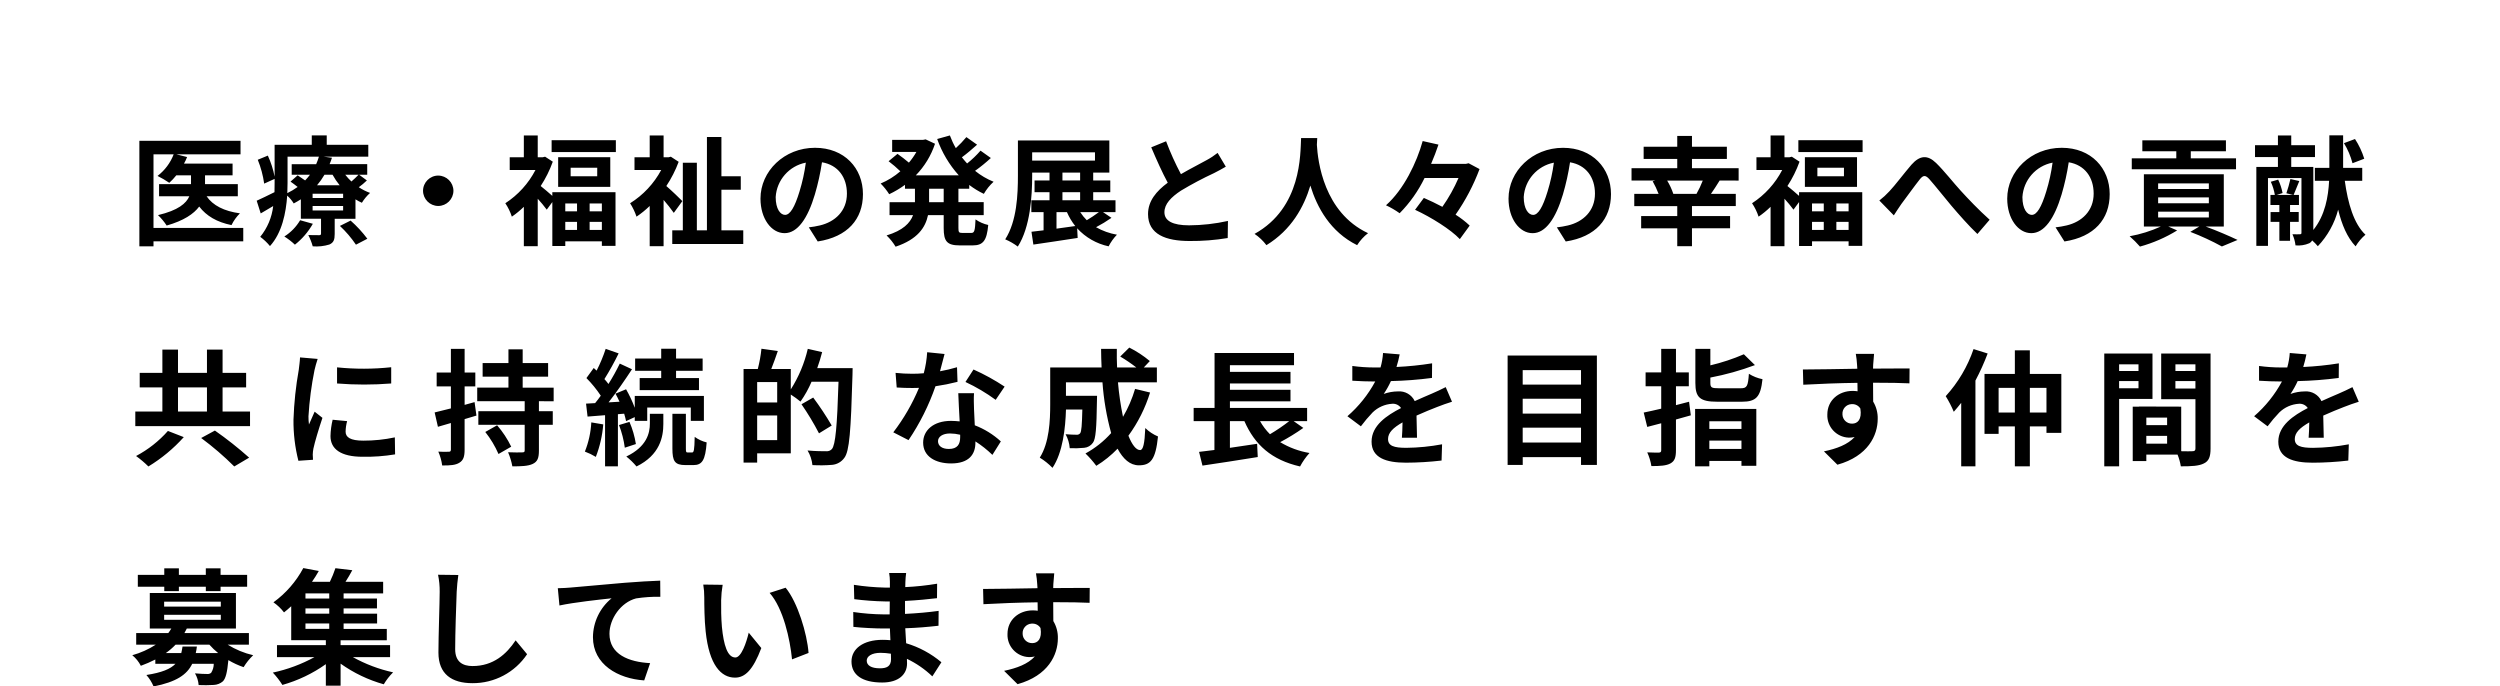
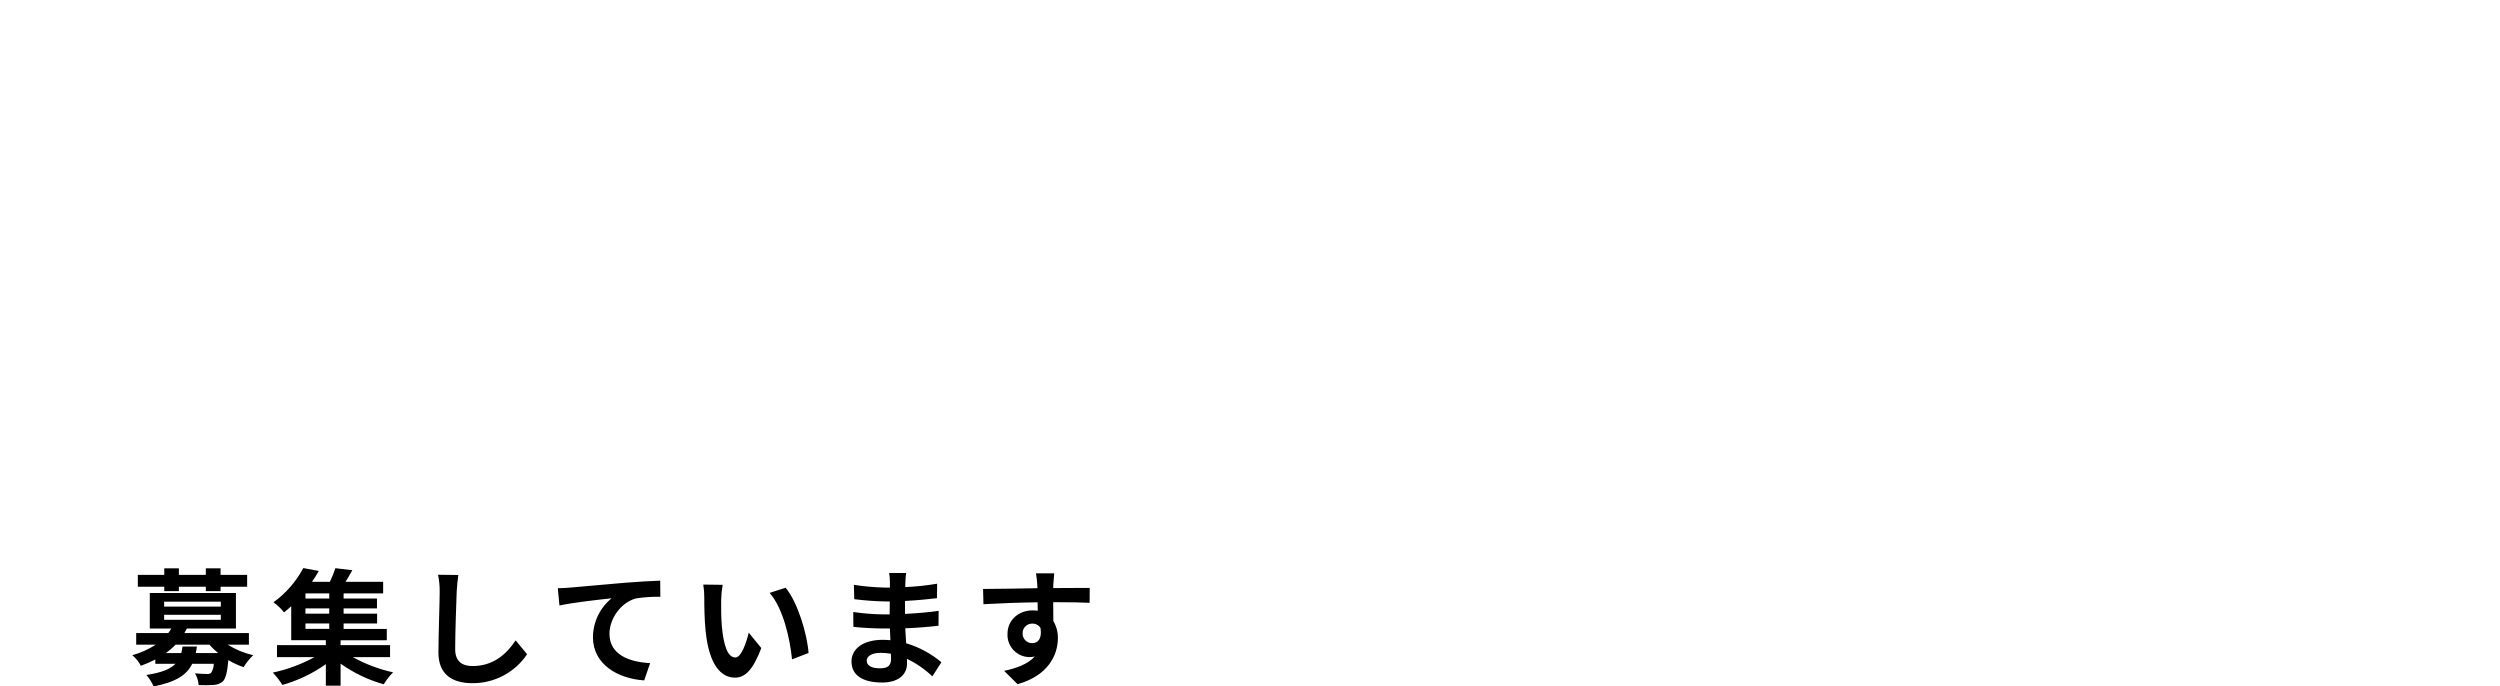
<svg xmlns="http://www.w3.org/2000/svg" version="1.1" id="レイヤー_1" x="0px" y="0px" viewBox="0 0 694.814 190.671" style="enable-background:new 0 0 694.814 190.671;" xml:space="preserve">
  <g id="mv3_catch2_00000181048730902591302900000009220307656522058650_" transform="translate(-107.109 -295.207)">
    <g id="グループ_16102_00000122690449431389641640000014592071133420984462_" transform="translate(-535 18)">
      <g id="グループ_6515_00000018235980097874083570000013393245936584271533_" transform="translate(3818 843.658)">
        <path id="募集しています_00000171699544042929679930000005629648245777961347_" d="M-3130.236-402.164h4.06v-1.225h7.49     v1.225h4.1v-1.225h7.38v-3.29h-7.385v-1.82h-4.1v1.82h-7.485v-1.82h-4.06v1.82h-7.35v3.29h7.35V-402.164z M-3125.161-386.764     c-0.105,0.665-0.21,1.26-0.35,1.82h-4.3c0.984-0.689,1.897-1.475,2.725-2.345h9.38c0.747,0.851,1.567,1.636,2.45,2.345h-6.23     c0.142-0.6,0.247-1.207,0.315-1.82H-3125.161z M-3130.271-395.589h15.75v1.4h-15.75V-395.589z M-3130.271-399.229h15.75v1.365     h-15.75V-399.229z M-3106.716-387.289v-3.22h-17.92c0.245-0.42,0.455-0.84,0.665-1.26h13.65v-9.87h-23.94v9.87h5.985     c-0.256,0.436-0.536,0.857-0.84,1.26h-8.925v3.22h5.46c-2.021,1.305-4.227,2.296-6.545,2.94c0.987,0.806,1.797,1.807,2.38,2.94     c1.376-0.5,2.72-1.085,4.025-1.75v1.19h5.6c-1.365,1.435-3.78,2.45-8.085,3.115c0.835,0.946,1.511,2.022,2,3.185     c6.33-1.26,9.27-3.255,10.74-6.3h5.985c0.002,0.893-0.253,1.768-0.735,2.52c-0.318,0.248-0.72,0.361-1.12,0.315     c-0.595,0-1.96-0.035-3.36-0.175c0.577,0.996,0.924,2.108,1.015,3.255c1.4,0.063,2.802,0.051,4.2-0.035     c0.942-0.039,1.843-0.397,2.555-1.015c0.77-0.805,1.19-2.485,1.505-5.885c1.338,0.801,2.758,1.458,4.235,1.96     c0.738-1.218,1.633-2.334,2.66-3.32c-2.513-0.584-4.914-1.577-7.105-2.94H-3106.716z M-3090.996-393.169h6.61v1.505h-6.61     V-393.169z M-3084.381-400.099h-6.615v-1.435h6.61L-3084.381-400.099z M-3084.381-395.899h-6.615v-1.47h6.61L-3084.381-395.899z      M-3067.481-383.824v-3.325h-13.755v-1.365h12.845v-3.15h-12.005v-1.505h9.31v-2.73h-9.31v-1.47h9.275v-2.73h-9.275v-1.435h10.99     v-3.22h-10.465c0.63-0.98,1.295-2.1,1.89-3.22l-4.69-0.56c-0.432,1.292-0.947,2.554-1.54,3.78h-4.97     c0.68-0.971,1.311-1.976,1.89-3.01l-4.305-0.805c-2.009,3.762-4.847,7.017-8.3,9.52c1.12,0.775,2.112,1.719,2.94,2.8     c0.7-0.56,1.365-1.12,2-1.715v9.45h9.625v1.365h-13.58v3.325h10.43c-3.631,1.993-7.534,3.444-11.585,4.305     c0.995,1.055,1.886,2.204,2.66,3.43c4.326-1.219,8.411-3.172,12.075-5.775v5.985h4.1v-6.125c3.639,2.591,7.699,4.533,12,5.74     c0.719-1.213,1.59-2.331,2.59-3.325c-3.919-0.859-7.693-2.286-11.2-4.235H-3067.481z M-3048.511-406.644l-5.635-0.07     c0.319,1.554,0.472,3.138,0.455,4.725c0,3.01-0.35,12.215-0.35,16.905c0,5.985,3.71,8.505,9.45,8.505     c6.097,0.044,11.807-2.981,15.195-8.05l-3.19-3.85c-2.52,3.815-6.195,7.14-11.97,7.14c-2.73,0-4.83-1.155-4.83-4.69     c0-4.34,0.28-12.18,0.42-15.96C-3048.896-403.389-3048.721-405.174-3048.511-406.644z M-3020.861-402.969l0.455,4.8     c4.06-0.875,11.2-1.645,14.49-2c-3.25,2.655-5.149,6.619-5.18,10.815c0,7.56,6.93,11.515,14.245,12.005l1.645-4.8     c-5.915-0.315-11.3-2.415-11.3-8.155c0-4.165,3.15-8.715,7.385-9.835c2.234-0.344,4.494-0.496,6.755-0.455l-0.035-4.48     c-2.45,0.07-6.3,0.315-9.9,0.595c-6.4,0.56-12.18,1.085-15.085,1.33C-3018.096-403.074-3019.461-403.004-3020.861-402.969z      M-2975.046-403.914l-5.39-0.07c0.194,1.18,0.287,2.374,0.28,3.57c0,2.135,0.035,6.23,0.385,9.45     c0.975,9.375,4.305,12.845,8.155,12.845c2.8,0,5.005-2.135,7.315-8.225l-3.5-4.27c-0.665,2.8-2.065,6.895-3.71,6.895     c-2.205,0-3.255-3.465-3.745-8.5c-0.21-2.52-0.245-5.145-0.21-7.42C-2975.434-401.073-2975.294-402.502-2975.046-403.914z      M-2957.546-403.109l-4.45,1.435c3.815,4.34,5.67,12.845,6.23,18.48l4.59-1.785     C-2951.561-390.334-2954.221-399.089-2957.546-403.109z M-2935.006-382.844c0-1.19,1.365-2.17,3.85-2.17     c0.961,0.011,1.921,0.092,2.87,0.245c0.035,0.63,0.035,1.12,0.035,1.505c0,2.03-1.225,2.555-3.08,2.555     C-2933.746-380.709-2935.006-381.514-2935.006-382.844z M-2924.051-407.204h-4.725c0.139,0.797,0.209,1.605,0.21,2.415v1.645     h-1.365c-2.896-0.065-5.784-0.322-8.645-0.77l0.105,3.99c2.845,0.363,5.708,0.573,8.575,0.63h1.295     c-0.035,1.19-0.035,2.45-0.035,3.6h-1.68c-2.823-0.029-5.642-0.251-8.435-0.665l0.035,4.13c2.31,0.28,6.3,0.455,8.33,0.455h1.82     c0.035,1.05,0.07,2.17,0.14,3.255c-0.7-0.07-1.435-0.105-2.17-0.105c-5.39,0-8.645,2.485-8.645,6.02     c0,3.71,2.94,5.845,8.54,5.845c4.62,0,6.9-2.31,6.9-5.285c0-0.385,0-0.805-0.035-1.3c2.601,1.235,4.987,2.881,7.065,4.875     l2.52-3.92c-2.87-2.414-6.206-4.213-9.8-5.285c-0.105-1.4-0.175-2.835-0.245-4.165c3.36-0.105,6.09-0.35,9.24-0.7l0.035-4.13     c-2.835,0.385-5.81,0.665-9.345,0.84v-3.6c3.4-0.175,6.58-0.49,8.89-0.77l0.035-4.025c-2.93,0.494-5.887,0.81-8.855,0.945     c0-0.56,0-1.085,0.035-1.435C-2924.235-405.547-2924.165-406.378-2924.051-407.204z M-2882.891-407.104h-5.075     c0.178,1.007,0.295,2.024,0.35,3.045c0.035,0.28,0.035,0.63,0.07,1.085c-4.76,0.07-11.13,0.21-15.12,0.21l0.1,4.235     c4.305-0.245,9.765-0.455,15.05-0.525c0.035,0.77,0.035,1.575,0.035,2.345c-0.463-0.069-0.931-0.103-1.4-0.1     c-3.815,0-7,2.59-7,6.545c-0.147,3.407,2.495,6.289,5.902,6.436c0.039,0.002,0.078,0.003,0.118,0.004     c0.53-0.002,1.058-0.061,1.575-0.175c-1.925,2.1-5,3.255-8.54,3.99l3.745,3.71c8.54-2.38,11.2-8.19,11.2-12.74     c0.043-1.687-0.394-3.352-1.26-4.8c0-1.54-0.035-3.465-0.035-5.25c4.76,0,8.015,0.07,10.115,0.175l0.035-4.13     c-1.82-0.035-6.615,0.035-10.15,0.035c0.035-0.42,0.035-0.805,0.035-1.085c0.04-0.555,0.18-2.445,0.25-3.005V-407.104z      M-2891.676-390.334c-0.092-1.452,1.012-2.704,2.464-2.796c0.077-0.005,0.154-0.006,0.231-0.004     c0.923-0.028,1.791,0.439,2.275,1.225c0.49,3.08-0.805,4.2-2.275,4.2c-1.442,0.045-2.648-1.087-2.694-2.53     C-2891.676-390.271-2891.676-390.302-2891.676-390.334z" />
        <g transform="matrix(1, 0, 0, 1, -3175.89, -566.45)">
-           <path id="共に持続的な成長を目指す仲間を-2_00000093143167273750617220000003440806764017011846_" d="      M46.669,119.771c-2.508,2.837-5.508,5.196-8.855,6.965c1.217,0.878,2.363,1.85,3.43,2.905c3.66-2.222,6.973-4.97,9.835-8.155      L46.669,119.771z M55.909,121.731c3.256,2.409,6.33,5.052,9.2,7.91l4.135-2.45c-3.022-2.695-6.201-5.21-9.52-7.53      L55.909,121.731z M49.469,107.661h8.05v6.72h-8.05V107.661z M61.859,114.381v-6.72h6.545v-4.025h-6.545v-6.475h-4.34v6.475      h-8.05v-6.475h-4.34v6.475h-6.3v4.025h6.3v6.72h-7.525v4.06h31.885v-4.06H61.859z M93.674,102.096v4.48      c5.009,0.403,10.041,0.403,15.05,0v-4.515C103.723,102.598,98.678,102.61,93.674,102.096z M96.474,117.041l-4.025-0.385      c-0.363,1.491-0.564,3.016-0.6,4.55c0,3.605,2.9,5.74,8.925,5.74c3.024,0.054,6.047-0.168,9.03-0.665l-0.07-4.725      c-2.887,0.616-5.833,0.921-8.785,0.91c-3.57,0-4.9-0.945-4.9-2.485C96.067,118.987,96.21,117.999,96.474,117.041z       M88.284,99.751l-4.9-0.42c-0.035,1.12-0.245,2.45-0.35,3.43c-0.82,4.579-1.311,9.211-1.47,13.86      c-0.04,3.856,0.419,7.701,1.365,11.44l4.06-0.28c-0.035-0.49-0.07-1.05-0.07-1.435c0.015-0.55,0.074-1.099,0.175-1.64      c0.385-1.855,1.54-5.67,2.52-8.575l-2.17-1.715c-0.49,1.155-1.05,2.38-1.575,3.57c-0.098-0.754-0.145-1.514-0.14-2.275      c0.26-4.317,0.821-8.611,1.68-12.85C87.549,102.236,88.004,100.486,88.284,99.751z M131.894,111.756l-2.765,0.77v-5.145h2.975      v-3.85h-2.975v-6.58h-3.815v6.58h-3.955v3.85h3.955v6.125c-1.715,0.42-3.255,0.805-4.515,1.12l0.91,3.99l3.605-1.05v7.385      c0,0.455-0.175,0.6-0.6,0.6c-0.967,0.038-1.935,0.026-2.9-0.035c0.539,1.225,0.902,2.519,1.08,3.845      c2.24,0.035,3.78-0.105,4.795-0.77c1.085-0.665,1.435-1.68,1.435-3.605v-8.505c1.12-0.315,2.2-0.665,3.29-0.98L131.894,111.756z       M134.869,120.056c1.485,1.872,2.721,3.929,3.675,6.12l3.535-2.03c-1.04-2.147-2.358-4.147-3.92-5.95L134.869,120.056z       M153.874,111.516v-3.78h-8.61v-3.045h7.07v-3.78h-7.07v-3.82h-3.955v3.815h-7.175v3.78h7.175v3.045h-8.68v3.78h13.195v2.765      h-12.88v3.78h12.88v7.07c0,0.49-0.14,0.6-0.7,0.6c-0.525,0.035-2.345,0.035-3.92-0.035c0.544,1.257,0.944,2.572,1.19,3.92      c2.485,0,4.375-0.07,5.635-0.665c1.365-0.63,1.75-1.645,1.75-3.745v-7.14h3.85v-3.78h-3.85v-2.77L153.874,111.516z       M183.764,105.076h-5.985v3.36h16.485v-3.36h-6.37v-2.03h7.385v-3.395h-7.385v-2.73h-4.13v2.73h-7.245v3.395h7.245V105.076z       M164.339,117.391c-0.147,2.786-0.75,5.529-1.785,8.12c1.058,0.391,2.076,0.883,3.04,1.47c1.121-2.894,1.817-5.936,2.065-9.03      L164.339,117.391z M173.474,114.976c0.21,0.77,0.42,1.47,0.525,2.065l2.415-1.12v1.05h3.465v-3.71h12.11v3.71h3.64v-6.93      h-19.215v3.29c-0.669-1.776-1.476-3.496-2.415-5.145l-2.94,1.225c0.385,0.7,0.77,1.47,1.12,2.24l-3.045,0.175      c2.205-2.8,4.585-6.265,6.51-9.2l-3.395-1.575c-0.94,1.949-1.992,3.842-3.15,5.67c-0.35-0.473-0.724-0.929-1.12-1.365      c1.441-2.31,2.761-4.693,3.955-7.14l-3.6-1.26c-0.684,2.08-1.527,4.104-2.52,6.055c-0.28-0.245-0.56-0.49-0.805-0.735l-2.03,2.8      c1.487,1.499,2.824,3.14,3.99,4.9c-0.525,0.735-1.05,1.435-1.575,2.065l-2.52,0.14l0.42,3.6l4.865-0.385v14.21h3.57v-14.49      L173.474,114.976z M172.039,118.126c0.781,2.03,1.321,4.144,1.61,6.3l3.08-1.015c-0.334-2.12-0.934-4.19-1.785-6.16      L172.039,118.126z M180.614,117.741c0,2.555-0.8,6.4-6.545,9.135c1.037,0.822,1.987,1.749,2.835,2.765      c6.51-3.185,7.455-8.225,7.455-11.83v-2.8h-3.745V117.741z M191.149,125.756c-0.455,0-0.525-0.14-0.525-1.085v-9.66h-3.745v9.66      c0,3.465,0.63,4.585,3.605,4.585h2.24c2.38,0,3.325-1.3,3.675-6.3c-1.199-0.29-2.329-0.813-3.325-1.54      c-0.07,3.78-0.245,4.34-0.735,4.34H191.149z M210.434,122.326v-6.865h5.565v6.86L210.434,122.326z M215.999,111.861h-5.565      v-5.67h5.565V111.861z M227.129,102.306c0.525-1.47,0.98-2.94,1.365-4.445l-3.99-0.91c-0.925,3.997-2.523,7.808-4.725,11.27      v-5.67h-5.425c0.6-1.5,1.225-3.255,1.82-5l-4.55-0.63c-0.194,1.901-0.534,3.785-1.015,5.635h-3.955v26.005h3.78v-2.56h9.345      v-16.345c0.939,0.595,1.84,1.25,2.695,1.96c1.218-1.73,2.25-3.584,3.08-5.53h7.49c-0.385,12.355-0.84,17.605-1.85,18.725      c-0.392,0.429-0.961,0.65-1.54,0.6c-0.91,0-2.975,0-5.215-0.21c0.745,1.237,1.208,2.623,1.355,4.06      c1.833,0.105,3.671,0.082,5.5-0.07c1.347-0.126,2.572-0.83,3.36-1.93c1.435-1.855,1.82-7.42,2.275-23.065      c0.035-0.49,0.035-1.89,0.035-1.89H227.129z M231.154,118.261c-1.571-2.683-3.288-5.277-5.145-7.77l-3.255,1.86      c1.79,2.59,3.415,5.29,4.865,8.085L231.154,118.261z M262.514,98.381l-4.83-0.49c-0.118,1.975-0.434,3.933-0.945,5.845      c-1.085,0.1-2.135,0.14-3.185,0.14c-1.555,0-3.109-0.082-4.655-0.245l0.315,4.06c1.505,0.105,2.94,0.14,4.375,0.14      c0.6,0,1.19,0,1.82-0.035c-1.835,4.41-4.235,8.563-7.14,12.355l4.235,2.17c3.137-4.645,5.655-9.679,7.49-14.975      c2.061-0.303,4.106-0.712,6.125-1.225l-0.14-4.06c-1.553,0.462-3.13,0.836-4.725,1.12c0.525-1.89,0.98-3.675,1.26-4.795V98.381z       M260.694,122.606c0-1.225,1.295-2.135,3.325-2.135c0.955,0.009,1.906,0.126,2.835,0.35v0.7c0,1.925-0.735,3.255-3.15,3.255      C261.779,124.776,260.694,123.901,260.694,122.606z M270.704,109.271h-4.375c0.07,2.135,0.245,5.25,0.385,7.84      c-0.8-0.07-1.575-0.14-2.415-0.14c-4.865,0-7.735,2.625-7.735,6.055c0,3.85,3.43,5.775,7.77,5.775      c4.97,0,6.755-2.52,6.755-5.775v-0.35c1.698,1.085,3.281,2.339,4.725,3.745l2.345-3.745c-2.113-1.934-4.571-3.453-7.245-4.48      c-0.07-1.75-0.175-3.43-0.21-4.445C270.669,112.211,270.594,110.741,270.704,109.271z M276.724,111.126l2.485-3.675      c-2.747-1.82-5.638-3.412-8.645-4.76l-2.24,3.465C271.278,107.537,274.091,109.202,276.724,111.126L276.724,111.126z       M315.469,108.081c-0.805,2.715-1.933,5.324-3.36,7.77c-0.654-3.167-1.121-6.369-1.4-9.59h10.815v-4.13h-3.64l1.68-1.785      c-1.749-1.466-3.664-2.723-5.705-3.745l-2.52,2.485c1.555,0.922,3.051,1.939,4.48,3.045h-5.355      c-0.07-1.715-0.105-3.43-0.07-5.18h-4.375c0,1.75,0.07,3.465,0.14,5.18h-14.28v10.22c0,4.55-0.245,10.64-2.9,14.84      c1.292,0.794,2.479,1.747,3.535,2.835c2.87-4.27,3.6-11.1,3.745-16.205h4.55c-0.105,4.41-0.245,6.09-0.6,6.58      c-0.25,0.317-0.65,0.477-1.05,0.42c-0.56,0-1.75-0.035-3.01-0.14c0.661,1.195,1.055,2.518,1.155,3.88      c1.342,0.063,2.688,0.028,4.025-0.105c0.973-0.085,1.858-0.598,2.415-1.4c0.8-1.015,1.015-4.13,1.12-11.48      c0-0.49,0.035-1.575,0.035-1.575h-8.645v-3.74h10.15c0.337,4.768,1.146,9.491,2.415,14.1c-2.038,2.285-4.453,4.203-7.14,5.67      c1.097,1.058,2.104,2.205,3.01,3.43c2.167-1.327,4.155-2.927,5.915-4.76c1.54,2.87,3.465,4.62,5.915,4.62      c3.255,0,4.655-1.54,5.32-8.015c-1.316-0.552-2.515-1.348-3.535-2.345c-0.175,4.375-0.6,6.125-1.435,6.125      c-1.12,0-2.24-1.47-3.255-3.99c2.658-3.64,4.693-7.697,6.02-12.005L315.469,108.081z M358.309,117.041      c-1.703,1.329-3.492,2.545-5.355,3.64c-1.083-1.081-2.012-2.306-2.76-3.64H358.309z M359.534,117.041h3.745v-3.675h-21.455      v-1.82h16.835v-3.22h-16.835v-1.75h16.835v-3.22h-16.835v-1.855h17.815v-3.395h-22.085v15.26h-5.81v3.675h5.775v8.02      c-1.575,0.175-3.01,0.385-4.27,0.525l0.945,3.815c4.235-0.63,10.01-1.5,15.365-2.38l-0.175-3.68      c-2.52,0.385-5.11,0.77-7.56,1.12v-7.42h4.025c2.9,6.615,7.56,10.78,15.47,12.6c0.717-1.352,1.598-2.61,2.625-3.745      c-2.884-0.479-5.651-1.501-8.155-3.01c2.229-1.179,4.38-2.5,6.44-3.955L359.534,117.041z M389.004,98.491l-4.62-0.385      c-0.091,1.363-0.326,2.712-0.7,4.025h-1.68c-2.06,0-4.119-0.141-6.16-0.42v4.1c1.925,0.14,4.48,0.21,5.915,0.21h0.455      c-1.972,3.662-4.593,6.935-7.735,9.66l3.745,2.8c1.004-1.35,2.091-2.636,3.255-3.85c1.469-1.437,3.408-2.294,5.46-2.415      c0.972-0.076,1.909,0.379,2.45,1.19c-3.995,2.055-8.195,4.855-8.195,9.34c0,4.515,4.06,5.845,9.555,5.845      c3.309-0.011,6.614-0.21,9.9-0.595l0.14-4.515c-3.278,0.616-6.604,0.944-9.94,0.98c-3.43,0-5.075-0.525-5.075-2.45      c0-1.75,1.4-3.115,4.025-4.62c-0.035,1.54-0.07,3.22-0.175,4.27h4.2c-0.035-1.61-0.1-4.2-0.14-6.16      c2.135-0.98,4.13-1.75,5.7-2.38c1.19-0.455,3.045-1.155,4.165-1.47l-1.75-4.06c-1.3,0.665-2.52,1.225-3.885,1.82      c-1.435,0.63-2.9,1.225-4.725,2.065c-0.842-1.777-2.694-2.85-4.655-2.695c-1.349,0.007-2.686,0.244-3.955,0.7      c0.764-1.132,1.431-2.326,1.995-3.57c3.816-0.083,7.626-0.375,11.41-0.875l0.035-4.06c-3.278,0.524-6.584,0.862-9.9,1.015      C388.477,100.841,388.772,99.673,389.004,98.491z M423.194,122.991v-4.13h16.21v4.13H423.194z M439.404,110.811v4.13h-16.21      v-4.13H439.404z M439.404,102.866v4.025h-16.21v-4.03L439.404,102.866z M419.004,98.806v30.415h4.2v-2.17h16.2v2.17h4.41V98.806      H419.004z M469.434,111.651c-1.19,0.315-2.415,0.63-3.64,0.945v-5.25h3.57v-3.85h-3.57v-6.545h-4.1v6.545h-4.34v3.85h4.34v6.23      c-1.785,0.42-3.465,0.805-4.865,1.085l0.98,3.99l3.885-1.015v7.49c0,0.49-0.175,0.63-0.665,0.665c-0.455,0-1.855,0-3.22-0.07      c0.555,1.214,0.943,2.497,1.155,3.815c2.45,0,4.13-0.105,5.285-0.735c1.19-0.665,1.54-1.645,1.54-3.71v-8.505      c1.4-0.385,2.765-0.77,4.13-1.155L469.434,111.651z M483.994,117.076v2.135h-8.925v-2.135H483.994z M475.069,124.776v-2.315      h8.925v2.31L475.069,124.776z M471.114,129.606h3.955v-1.505h8.925v1.365h4.13v-15.82h-17.01L471.114,129.606z M477.729,107.906      c-2.03,0-2.38-0.175-2.38-1.5v-1.47c4.221-0.8,8.366-1.959,12.39-3.465l-3.08-3.01c-3.007,1.299-6.122,2.329-9.31,3.08v-4.59      h-4.165v9.485c0,4.025,1.26,5.215,6.125,5.215h6.79c3.99,0,5.215-1.33,5.74-6.265c-1.341-0.266-2.621-0.775-3.78-1.5      c-0.245,3.465-0.525,4.025-2.275,4.025L477.729,107.906z M520.849,98.351h-5.075c0.178,1.007,0.295,2.024,0.35,3.045      c0.035,0.28,0.035,0.63,0.07,1.085c-4.76,0.07-11.13,0.21-15.12,0.21l0.105,4.235c4.3-0.245,9.765-0.455,15.05-0.525      c0.035,0.77,0.035,1.575,0.035,2.345c-0.463-0.069-0.931-0.103-1.4-0.1c-3.815,0-7,2.59-7,6.545      c-0.147,3.407,2.495,6.289,5.902,6.436c0.039,0.002,0.078,0.003,0.118,0.004c0.53-0.002,1.058-0.061,1.575-0.175      c-1.925,2.1-5.005,3.255-8.54,3.99l3.745,3.71c8.54-2.38,11.2-8.19,11.2-12.74c0.043-1.687-0.394-3.352-1.26-4.8      c0-1.54-0.035-3.465-0.035-5.25c4.76,0,8.015,0.07,10.115,0.175l0.035-4.13c-1.82-0.035-6.615,0.035-10.15,0.035      c0.035-0.42,0.035-0.805,0.035-1.085C520.639,100.801,520.779,98.911,520.849,98.351z M512.064,115.116      c-0.092-1.452,1.011-2.704,2.464-2.796c0.079-0.005,0.157-0.006,0.236-0.004c0.923-0.028,1.79,0.439,2.275,1.225      c0.49,3.08-0.805,4.2-2.275,4.2c-1.442,0.048-2.651-1.082-2.699-2.525C512.065,115.183,512.064,115.149,512.064,115.116z       M548.499,97.016c-1.65,4.849-4.283,9.306-7.735,13.09c0.863,1.384,1.612,2.835,2.24,4.34c0.665-0.77,1.365-1.575,2.065-2.485      v17.645h3.955v-23.835c1.289-2.434,2.423-4.948,3.395-7.525L548.499,97.016z M564.144,114.661v-6.86h4.62v6.86H564.144z       M555.464,114.661v-6.86h4.515v6.86H555.464z M564.144,103.916v-6.545h-4.165v6.545h-8.435v16.66h3.92v-2.065h4.515v11.1h4.165      v-11.1h4.62v1.785h4.13v-16.38H564.144z M594.344,101.256v1.855h-5.39v-1.855H594.344z M588.954,107.906v-1.995h5.39v1.995      L588.954,107.906z M598.229,110.881V98.246h-13.4v31.36h4.13v-18.725H598.229z M604.599,107.976v-2.065h5.565v2.065      L604.599,107.976z M610.164,101.256v1.855h-5.56v-1.855H610.164z M596.514,123.306v-2.17h5.78v2.17H596.514z M602.294,118.161      h-5.775v-2.1h5.775V118.161z M614.369,98.246h-13.72v12.7h9.52v13.69c0,0.56-0.21,0.77-0.84,0.77      c-0.455,0.035-1.75,0.035-3.115,0v-12.39l-11.76-0.035v0.035h-1.715v15.12h3.78v-1.785h8.68c0.422,1.048,0.727,2.14,0.91,3.255      c3.01,0,5.04-0.1,6.405-0.805c1.4-0.665,1.855-1.89,1.855-4.13V98.246z M641.004,98.491l-4.62-0.385      c-0.091,1.363-0.326,2.712-0.7,4.025h-1.68c-2.06,0-4.119-0.141-6.16-0.42v4.1c1.925,0.14,4.48,0.21,5.915,0.21h0.455      c-1.972,3.662-4.593,6.935-7.735,9.66l3.745,2.8c1.004-1.35,2.091-2.636,3.255-3.85c1.469-1.437,3.408-2.294,5.46-2.415      c0.972-0.076,1.909,0.379,2.45,1.19c-3.99,2.065-8.19,4.865-8.19,9.345c0,4.515,4.06,5.845,9.555,5.845      c3.309-0.011,6.614-0.21,9.9-0.595l0.14-4.515c-3.278,0.616-6.604,0.944-9.94,0.98c-3.43,0-5.075-0.525-5.075-2.45      c0-1.75,1.4-3.115,4.025-4.62c-0.035,1.54-0.07,3.22-0.175,4.27h4.2c-0.035-1.61-0.105-4.2-0.14-6.16      c2.135-0.98,4.13-1.75,5.705-2.38c1.19-0.455,3.045-1.155,4.165-1.47l-1.75-4.06c-1.295,0.665-2.52,1.225-3.885,1.82      c-1.435,0.63-2.9,1.225-4.725,2.065c-0.842-1.777-2.694-2.85-4.655-2.695c-1.349,0.007-2.686,0.244-3.955,0.7      c0.764-1.132,1.431-2.326,1.995-3.57c3.816-0.083,7.626-0.375,11.41-0.875l0.035-4.06c-3.278,0.524-6.584,0.862-9.9,1.015      C640.484,100.844,640.776,99.674,641.004,98.491z" />
-         </g>
+           </g>
        <g transform="matrix(1, 0, 0, 1, -3175.89, -566.45)">
-           <path id="医療_福祉の発展と人々の幸福への貢献-2_00000037687366869085025660000009634650661558445245_" d="      M67.608,63.35H42.66V42.89h5.61c-0.912,2.378-2.466,4.457-4.488,6.006c1.133,0.559,2.225,1.199,3.267,1.914      c0.705-0.637,1.356-1.333,1.945-2.079h4.092v2.442h-8.875v3.366h8.415c-0.858,1.98-3.1,3.927-8.712,5.247      c0.912,0.87,1.721,1.843,2.409,2.9c4.752-1.353,7.524-3.234,9.042-5.28c2.013,2.611,4.884,4.327,8.976,5.155      c0.59-1.215,1.382-2.321,2.343-3.27c-4.389-0.594-7.524-2.178-9.273-4.752h8.683v-3.366h-9.112v-2.442h7.656v-3.27h-13.5      c0.332-0.582,0.619-1.189,0.858-1.815l-3-0.759h17.853v-3.762H38.733v29.336h3.927v-1.382h24.948V63.35z M83.415,61.205      c-1.081,1.836-2.586,3.386-4.389,4.521c1.054,0.658,2.038,1.42,2.937,2.277c2.022-1.595,3.714-3.567,4.983-5.808L83.415,61.205z       M94.47,62.789c1.677,1.564,3.172,3.313,4.455,5.214l3.169-1.65c-1.376-1.836-2.935-3.528-4.653-5.049L94.47,62.789z       M95.361,55.034H86.88v-1.188h8.481V55.034z M95.361,58.499H86.88v-1.254h8.481V58.499z M79.917,43.55h8.712      c-0.209,0.708-0.463,1.403-0.759,2.079h-6.8v2.932h5.084c-0.422,0.552-0.874,1.081-1.353,1.584      c-0.693-0.5-1.452-1.023-2.079-1.419l-1.98,1.749c0.627,0.429,1.32,0.957,1.98,1.485c-0.907,0.651-1.868,1.225-2.871,1.716      c0.033-0.99,0.066-1.947,0.066-2.838V43.55z M92.424,48.561c0.568,1.038,1.23,2.021,1.98,2.937h-6.3      c0.78-0.914,1.475-1.897,2.076-2.937H92.424z M99.651,48.561c-0.5,0.528-1.254,1.254-1.98,1.881      c-0.623-0.578-1.197-1.207-1.716-1.881H99.651z M99.816,48.561h2.244v-2.937H91.599c0.264-0.594,0.462-1.188,0.66-1.782      l-2.31-0.3h12.408v-3.3h-11.55v-2.607h-4.158v2.607H76.32v8.844c-0.394-2.014-1.026-3.975-1.881-5.841l-2.8,1.155      c0.862,2.13,1.461,4.358,1.782,6.633l2.9-1.32v1.122c0,0.825,0,1.683-0.033,2.574c-1.881,0.924-3.663,1.815-4.95,2.376      l1.122,3.531c1.122-0.66,2.277-1.353,3.465-2.046c-0.356,3.135-1.606,6.102-3.6,8.547c1.004,0.744,1.912,1.609,2.706,2.574      c3.333-3.663,4.455-9.207,4.785-14.025c0.715,0.627,1.328,1.362,1.815,2.178c0.693-0.363,1.353-0.759,1.98-1.155v5.412h5.61v4.1      c0,0.33-0.132,0.462-0.5,0.462c-0.429,0-1.815,0-3.036-0.033c0.516,0.998,0.928,2.048,1.228,3.131      c1.558,0.126,3.125-0.044,4.62-0.5c1.188-0.528,1.485-1.32,1.485-2.937v-4.215h5.776v-5.412      c0.569,0.364,1.165,0.684,1.782,0.957c0.618-1.021,1.386-1.945,2.277-2.739c-1.104-0.401-2.157-0.933-3.135-1.584      c0.793-0.571,1.543-1.2,2.244-1.881L99.816,48.561z M121.794,48.792c-2.326,0.016-4.208,1.898-4.224,4.224      c0.014,2.328,1.896,4.213,4.224,4.229c2.326-0.016,4.208-1.898,4.224-4.224c-0.016-2.326-1.898-4.208-4.224-4.224V48.792z       M160.371,56.547v2.178h-3.267v-2.173L160.371,56.547z M167.271,58.725h-3.4v-2.173h3.4V58.725z M163.871,63.906v-2.239h3.4      v2.244L163.871,63.906z M157.104,61.667h3.267v2.244h-3.267V61.667z M153.504,54.44c-0.924-0.825-2.343-2.046-3.234-2.739      c1.382-2.116,2.512-4.386,3.366-6.765l-2.142-1.386l-0.693,0.165h-1.353v-6.072h-3.861v6.072h-3.927v3.531h7.161      c-1.949,3.752-4.837,6.935-8.382,9.24c0.774,1.153,1.385,2.408,1.815,3.729c1.188-0.814,2.304-1.731,3.333-2.739v10.956h3.861      v-13.2c0.889,0.967,1.726,1.981,2.508,3.036l1.551-2.112v12.21h3.6v-1.287h10.164v1.254h3.795V53.417h-17.559L153.504,54.44z       M165.978,48.995h-7.384v-2.376h7.392L165.978,48.995z M155.124,43.682v8.25h14.487v-8.25H155.124z M153.309,38.961v3.3h17.853      v-3.3H153.309z M189.642,55.892c-0.627-0.66-3-2.937-4.455-4.191c1.397-2.106,2.548-4.365,3.432-6.732l-2.178-1.419l-0.66,0.165      h-1.353v-6.072h-3.861v6.072h-4.224v3.531h7.425c-2.028,3.781-5.008,6.966-8.646,9.24c0.744,1.166,1.342,2.418,1.782,3.729      c1.306-0.88,2.532-1.874,3.663-2.97v11.187h3.861V55.561c1.006,1.152,1.953,2.353,2.838,3.6L189.642,55.892z M200.499,64.01      V52.724h5.379v-3.729h-5.379V38.072h-4.026V64.01h-2.8V45.233h-3.899V64.01h-2.937v3.8h19.734v-3.8H200.499z M239.835,53.945      c0-7.194-5.148-12.87-13.332-12.87c-8.547,0-15.147,6.5-15.147,14.124c0,5.577,3.036,9.6,6.7,9.6      c3.6,0,6.435-4.092,8.415-10.758c0.864-2.932,1.526-5.92,1.98-8.943c4.455,0.759,6.93,4.158,6.93,8.712      c0,4.818-3.3,7.854-7.524,8.844c-1.011,0.239-2.036,0.415-3.069,0.528l2.475,3.927      C235.578,65.825,239.835,60.908,239.835,53.945L239.835,53.945z M215.58,54.77c0.286-4.728,3.733-8.664,8.382-9.57      c-0.362,2.706-0.947,5.377-1.749,7.986c-1.353,4.455-2.64,6.534-4.026,6.534C216.9,59.72,215.58,58.103,215.58,54.77      L215.58,54.77z M262.275,56.189h-4.059v-3.728h4.059V56.189z M269.375,52.46v-1.056c1.264,0.963,2.624,1.792,4.059,2.475      c0.724-1.254,1.637-2.39,2.706-3.366c-1.857-0.751-3.592-1.774-5.148-3.036c1.538-1.093,3.004-2.283,4.389-3.564l-2.871-2.046      c-1.129,1.301-2.378,2.495-3.729,3.564c-0.5-0.561-0.99-1.122-1.452-1.716c1.353-0.99,2.871-2.277,4.224-3.5l-2.97-2.112      c-0.908,1.089-1.889,2.114-2.937,3.069c-0.65-1.127-1.202-2.308-1.652-3.529l-3.531,0.99c1.321,3.728,3.362,7.159,6.006,10.1      H254.52c2.423-2.484,4.25-5.486,5.346-8.778l-2.607-1.221l-0.693,0.132h-8.613v3.366h6.732c-0.594,1.056-1.29,2.051-2.079,2.97      c-0.924-0.792-2.178-1.749-3.168-2.442l-2.475,2.046c1.145,0.866,2.236,1.801,3.267,2.8c-1.634,1.416-3.483,2.564-5.478,3.4      c0.9,0.898,1.697,1.895,2.376,2.97c1.542-0.728,3.012-1.601,4.389-2.607v1.092h2.772v3.729h-7.062v3.6h6.534      c-0.825,2.211-2.805,4.257-7.359,5.643c0.973,0.925,1.816,1.978,2.508,3.128c6.1-2.046,8.283-5.313,9.009-8.778h4.356v3.6      c0,3.663,0.891,4.818,4.455,4.818h3.6c2.9,0,3.927-1.32,4.323-5.676c-1.268-0.277-2.469-0.805-3.531-1.551      c-0.132,3.1-0.3,3.762-1.155,3.762h-2.541c-0.924,0-1.056-0.2-1.056-1.386v-3.564h7.024v-3.6h-7.029v-3.725L269.375,52.46z       M293.63,58.96h2.9c0.597,1.383,1.373,2.681,2.31,3.861c-1.749,0.264-3.531,0.495-5.214,0.726L293.63,58.96z M295.28,53.416      h4.914v2.245h-4.917L295.28,53.416z M295.28,47.971h4.914v2.178h-4.917L295.28,47.971z M286.865,42.328h17.457v2.31H286.86      L286.865,42.328z M305.406,58.961c-1.083,0.805-2.207,1.554-3.366,2.244c-0.685-0.679-1.294-1.432-1.815-2.244H305.406z       M306.561,58.961h3.465v-3.3h-6.2v-2.244h4.752V50.15h-4.752v-2.178h4.488v-8.943h-25.41v9.732      c0,5.247-0.264,12.672-3.531,17.754c1.244,0.526,2.419,1.202,3.5,2.013c3.465-5.412,3.993-13.992,3.993-19.767v-0.792h4.818      v2.178h-4.158v3.267h4.158v2.247h-5.049v3.3h3.4v5.049c-1.221,0.165-2.376,0.3-3.366,0.4l0.528,3.564      c3.432-0.528,8.019-1.155,12.309-1.848l-0.132-2.673c2.321,2.537,5.376,4.287,8.738,5.008c0.605-1.187,1.384-2.277,2.31-3.234      c-2.041-0.354-4.006-1.057-5.808-2.079c1.484-0.776,2.917-1.647,4.29-2.607L306.561,58.961z M324.084,39.261l-4.125,1.683      c1.485,3.5,3.069,7.029,4.587,9.834c-3.168,2.343-5.478,5.082-5.478,8.712c0,5.676,4.983,7.491,11.55,7.491      c3.548,0.032,7.093-0.245,10.593-0.826l0.066-4.752c-3.543,0.79-7.161,1.2-10.791,1.221c-4.587,0-6.864-1.254-6.864-3.63      c0-2.31,1.848-4.191,4.587-6.006c2.98-1.791,6.053-3.421,9.207-4.884c1.221-0.627,2.277-1.188,3.267-1.782l-2.277-3.828      c-0.961,0.761-1.988,1.435-3.069,2.013c-1.551,0.891-4.422,2.31-7.128,3.894C326.641,45.445,325.263,42.392,324.084,39.261z       M361.605,38.37c-0.231,4.356,0.231,19.338-12.936,26.631c1.266,0.854,2.382,1.914,3.3,3.135      c6.963-4.257,10.428-10.626,12.21-16.566c1.848,6.072,5.544,12.87,13,16.566c0.809-1.281,1.836-2.409,3.036-3.333      c-12.309-5.775-13.959-20-14.223-24.552c0.033-0.693,0.066-1.353,0.1-1.881H361.605z M408.168,45.37l-0.726,0.165h-9.7      c0.792-1.815,1.452-3.6,2.046-5.346l-4.389-0.99c-1.65,5.973-5.247,13.464-10.2,17.853c1.33,0.618,2.601,1.357,3.795,2.209      c2.831-2.865,5.172-6.176,6.93-9.8h9.438c-1.218,2.819-2.722,5.506-4.488,8.019c-1.749-0.924-3.531-1.782-5.148-2.475      l-2.442,3.3c4.488,2.079,9.966,5.511,12.441,8.151l2.739-3.762c-1.209-1.136-2.524-2.152-3.927-3.036      c2.745-3.927,4.985-8.185,6.666-12.672L408.168,45.37z M447.735,53.95c0-7.194-5.148-12.87-13.332-12.87      c-8.547,0-15.147,6.5-15.147,14.124c0,5.577,3.036,9.6,6.7,9.6c3.6,0,6.435-4.092,8.415-10.758      c0.864-2.932,1.526-5.92,1.98-8.943c4.455,0.759,6.93,4.158,6.93,8.712c0,4.818-3.3,7.854-7.524,8.844      c-1.011,0.239-2.036,0.415-3.069,0.528l2.475,3.927c8.315-1.289,12.572-6.206,12.572-13.169L447.735,53.95z M423.48,54.775      c0.285-4.728,3.733-8.664,8.382-9.57c-0.362,2.706-0.947,5.377-1.749,7.986c-1.353,4.455-2.64,6.534-4.026,6.534      c-1.287-0.005-2.607-1.622-2.607-4.955L423.48,54.775z M465.06,53.884c-0.431-1.294-1.006-2.535-1.716-3.7h9.9      c-0.49,1.275-1.074,2.512-1.749,3.7H465.06z M483.21,50.184v-3.433h-12.969v-2.574h9.7v-3.4h-9.7v-3h-4.092v3h-9.339v3.4h9.339      v2.574h-12.705v3.432h6.567l-0.693,0.2c0.637,1.124,1.188,2.294,1.65,3.5h-6.765v3.4h11.946v2.772h-10.032v3.4h10.032v4.977      h4.092v-4.983h10.593v-3.4h-10.593v-2.771h12.177v-3.4h-6.9c0.759-1.056,1.584-2.376,2.409-3.7L483.21,50.184z M506.871,56.553      v2.178h-3.267v-2.179L506.871,56.553z M513.771,58.731h-3.4v-2.179h3.4V58.731z M510.371,63.912v-2.245h3.4v2.244      L510.371,63.912z M503.604,61.667h3.267v2.244h-3.267V61.667z M500.004,54.44c-0.924-0.825-2.343-2.046-3.234-2.739      c1.382-2.116,2.512-4.386,3.366-6.765l-2.142-1.386l-0.693,0.165h-1.353v-6.072h-3.861v6.072h-3.927v3.531h7.161      c-1.949,3.752-4.837,6.935-8.382,9.24c0.774,1.153,1.385,2.408,1.815,3.729c1.188-0.814,2.304-1.731,3.333-2.739v10.956h3.861      v-13.2c0.889,0.967,1.726,1.981,2.508,3.036l1.551-2.112v12.21h3.6v-1.287h10.164v1.254h3.795V53.417h-17.559L500.004,54.44z       M512.478,48.995h-7.384v-2.376h7.392L512.478,48.995z M501.624,43.682v8.25h14.487v-8.25H501.624z M499.809,38.961v3.3h17.853      v-3.3H499.809z M522.315,55.727l4.026,4.125c0.561-0.858,1.32-2.046,2.079-3.135c1.419-1.881,3.762-5.148,5.082-6.8      c0.957-1.221,1.584-1.386,2.739-0.1c1.551,1.749,4.026,4.884,6.072,7.326c2.079,2.442,4.884,5.643,7.26,7.887l3.4-3.96      c-3.135-2.805-5.94-5.775-8.052-8.085c-1.947-2.112-4.587-5.511-6.831-7.689c-2.409-2.343-4.554-2.112-6.864,0.495      c-2.046,2.376-4.587,5.775-6.105,7.359C524.262,54.088,523.323,54.95,522.315,55.727z M586.335,53.945      c0-7.194-5.148-12.87-13.332-12.87c-8.547,0-15.147,6.5-15.147,14.124c0,5.577,3.036,9.6,6.7,9.6      c3.6,0,6.435-4.092,8.415-10.758c0.864-2.932,1.526-5.92,1.98-8.943c4.455,0.759,6.93,4.158,6.93,8.712      c0,4.818-3.3,7.854-7.524,8.844c-1.011,0.239-2.036,0.415-3.069,0.528l2.475,3.927      C582.078,65.825,586.335,60.908,586.335,53.945z M562.08,54.77c0.286-4.728,3.733-8.664,8.382-9.57      c-0.362,2.706-0.947,5.377-1.749,7.986c-1.353,4.455-2.64,6.534-4.026,6.534C563.4,59.72,562.08,58.103,562.08,54.77z       M621.447,44.012h-12.573v-1.98h9.768v-3.036H595.41v3.036h9.438v1.98h-12.375v3.036h28.974V44.012z M599.799,58.829h14.095      v1.617h-14.095V58.829z M599.799,54.869h14.095v1.617h-14.095V54.869z M599.799,50.975h14.095v1.551h-14.095V50.975z       M618.048,62.954v-14.52h-22.209v14.52h4.719c-2.77,1.258-5.685,2.168-8.679,2.707c1.022,0.89,1.981,1.849,2.871,2.871      c3.638-0.999,7.116-2.51,10.329-4.488l-2.475-1.09h8.646l-2.508,1.485c3.014,1.154,5.947,2.51,8.778,4.059l4.356-1.815      c-2.145-1.023-5.643-2.541-8.877-3.729H618.048z M657.087,44.111c-0.601-1.936-1.467-3.78-2.574-5.478l-3.069,1.155      c1.062,1.732,1.863,3.611,2.376,5.577L657.087,44.111z M638.871,61.667v-2.739h-2.409v-1.947h2.475v-2.805h-1.485      c0.429-0.99,0.99-2.442,1.584-3.861l-2.475-0.561c-0.302,1.339-0.676,2.661-1.122,3.96l1.881,0.462h-4.554l1.617-0.528      c-0.246-1.29-0.656-2.543-1.221-3.729l-2.046,0.594c0.535,1.166,0.913,2.398,1.122,3.663h-1.221v2.805h2.477v1.947h-2.442v2.739      h2.442v5.247h2.97v-5.247H638.871z M656.526,50.249v-3.6h-5.313v-9.042h-3.828v9.042h-4.026v3.6h3.96      c-0.231,4.389-1.089,9.57-4.389,13.662V46.388h-6.136v-2.739h6.6v-3.3h-6.6v-2.706h-3.7v2.706h-6.369v3.3h6.369v2.739h-6v21.945      h3.234V49.49h9.306v15.18c0,0.33-0.1,0.429-0.4,0.429c-0.33,0.033-1.254,0.033-2.112,0c0.446,0.982,0.735,2.028,0.858,3.1      c1.306,0.129,2.623-0.075,3.828-0.594c0.34-0.175,0.617-0.452,0.792-0.792c0.57,0.496,1.1,1.037,1.584,1.617      c2.71-2.856,4.652-6.353,5.643-10.164c1.023,4.191,2.508,7.722,4.851,10.2c0.731-1.22,1.656-2.313,2.739-3.235      c-3.234-3.036-4.884-8.712-5.742-14.982H656.526z" />
-         </g>
+           </g>
      </g>
    </g>
  </g>
</svg>